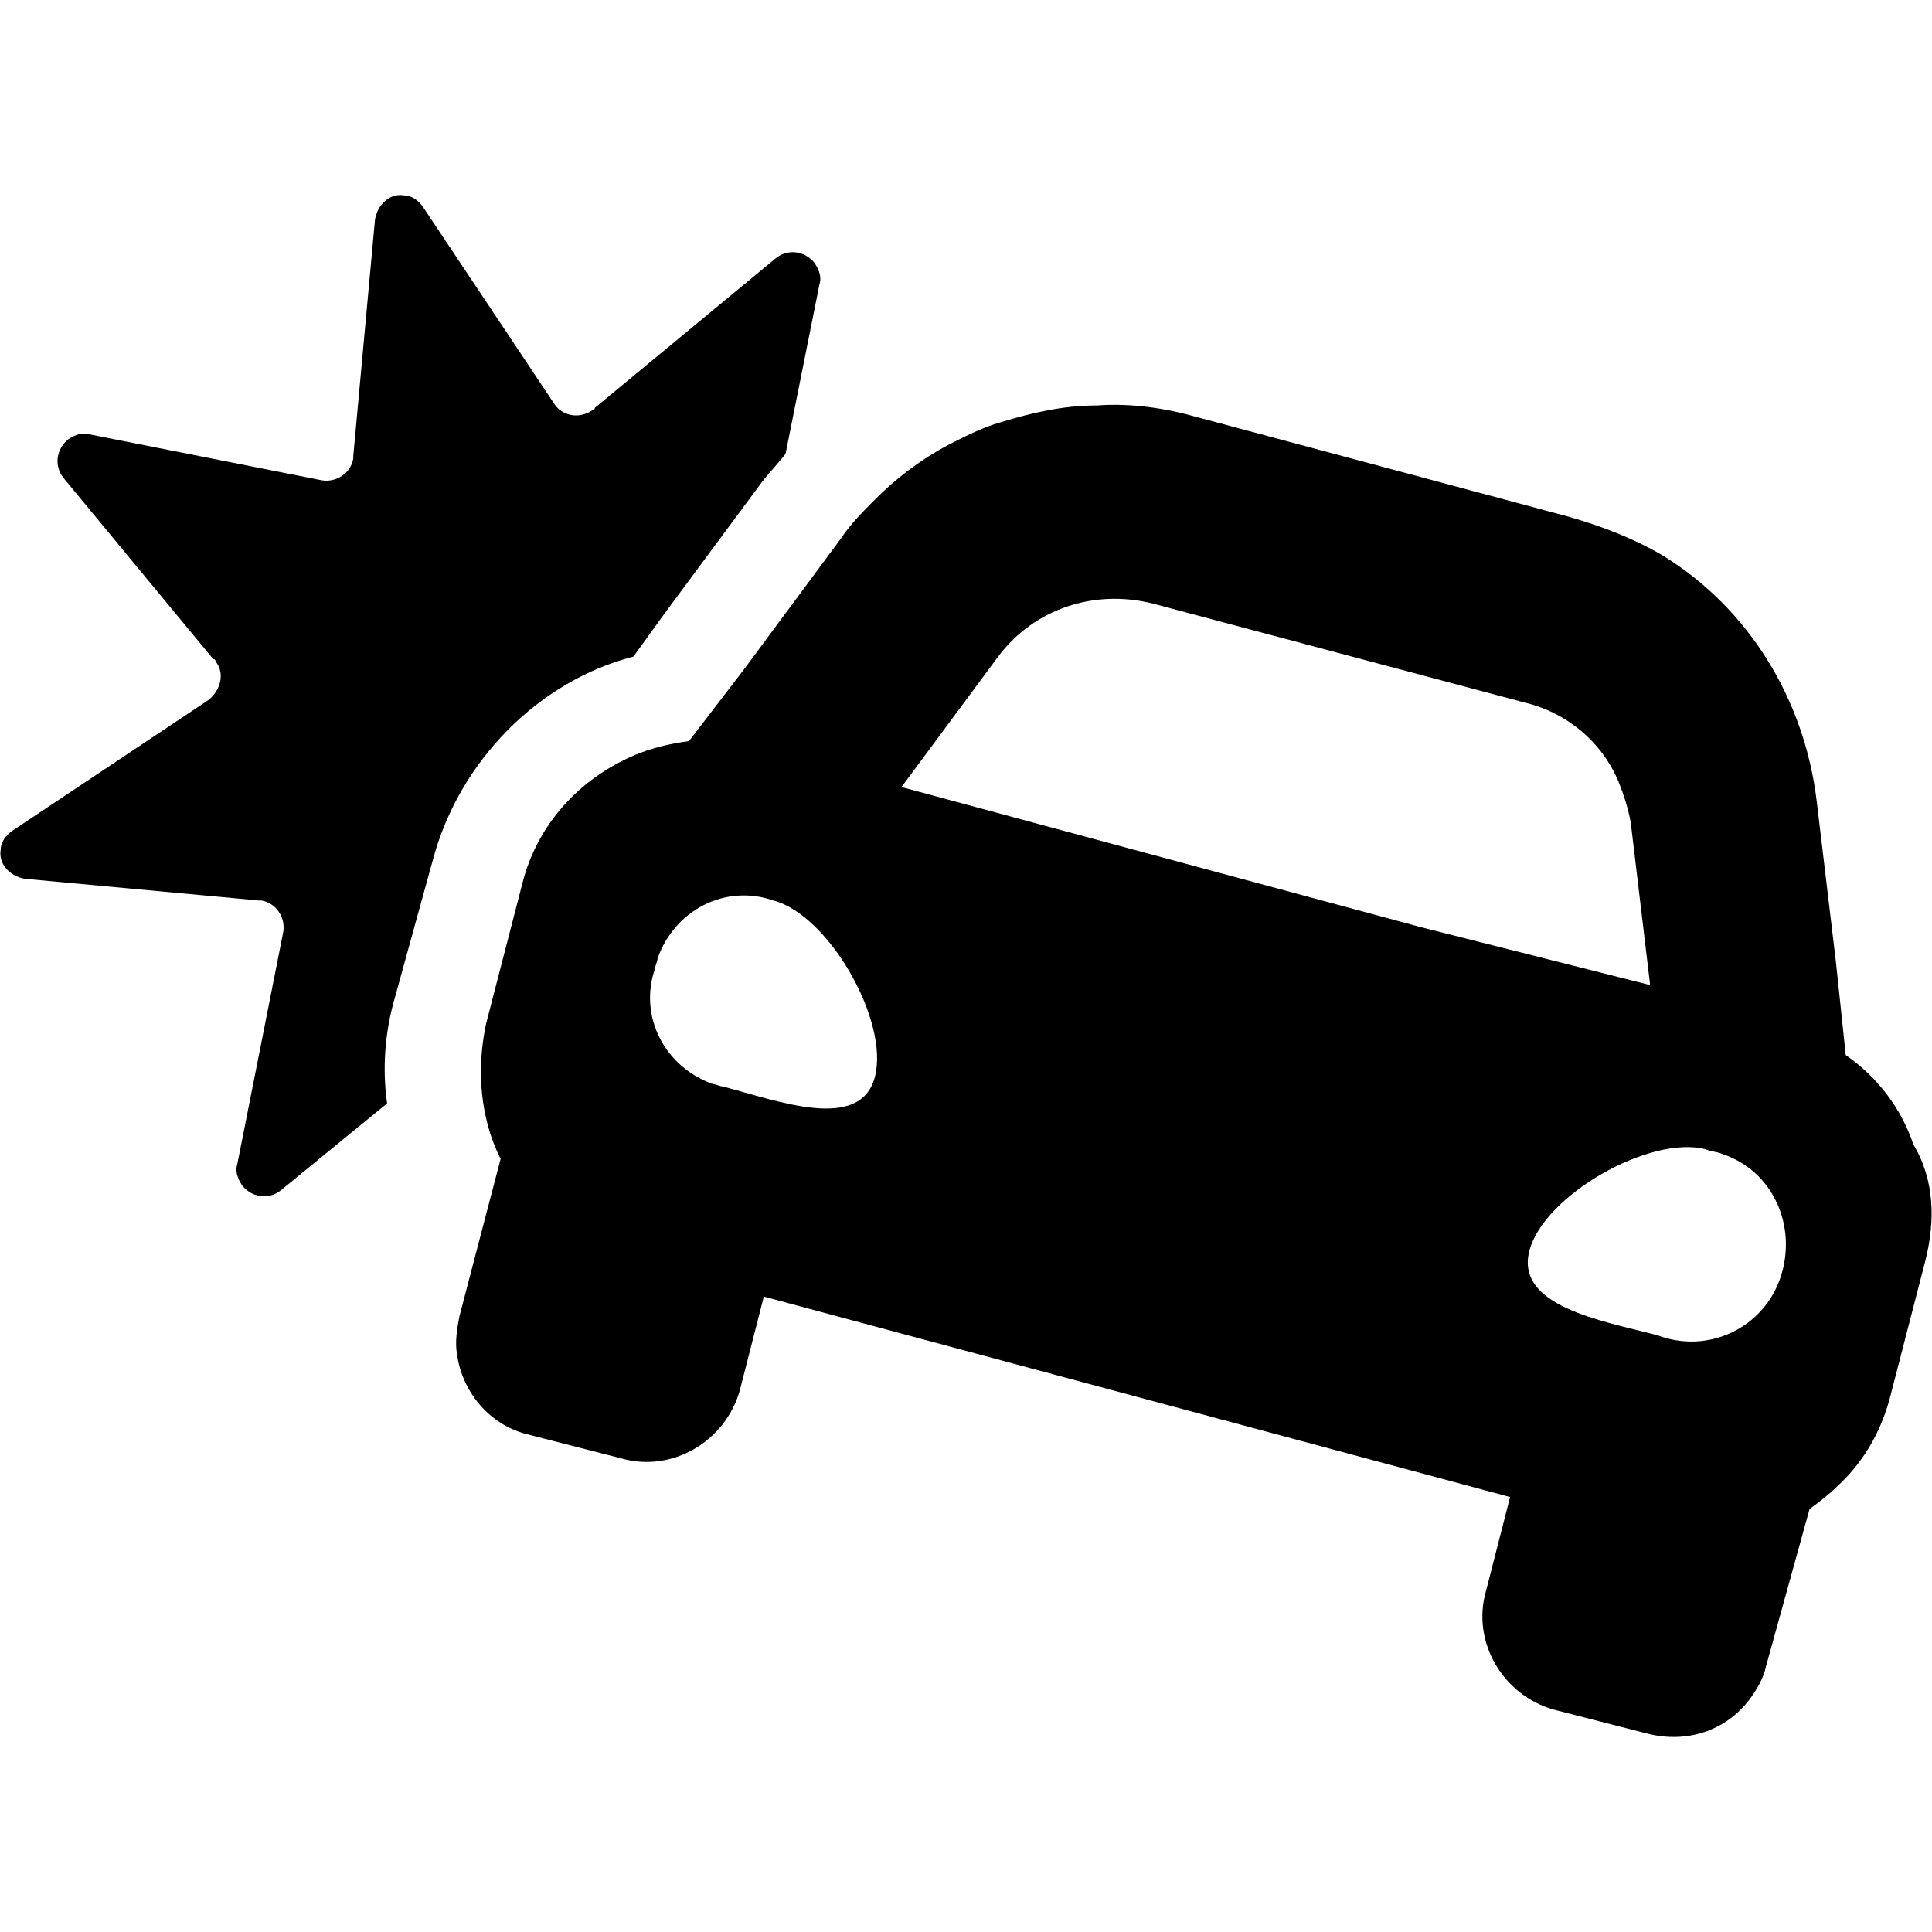
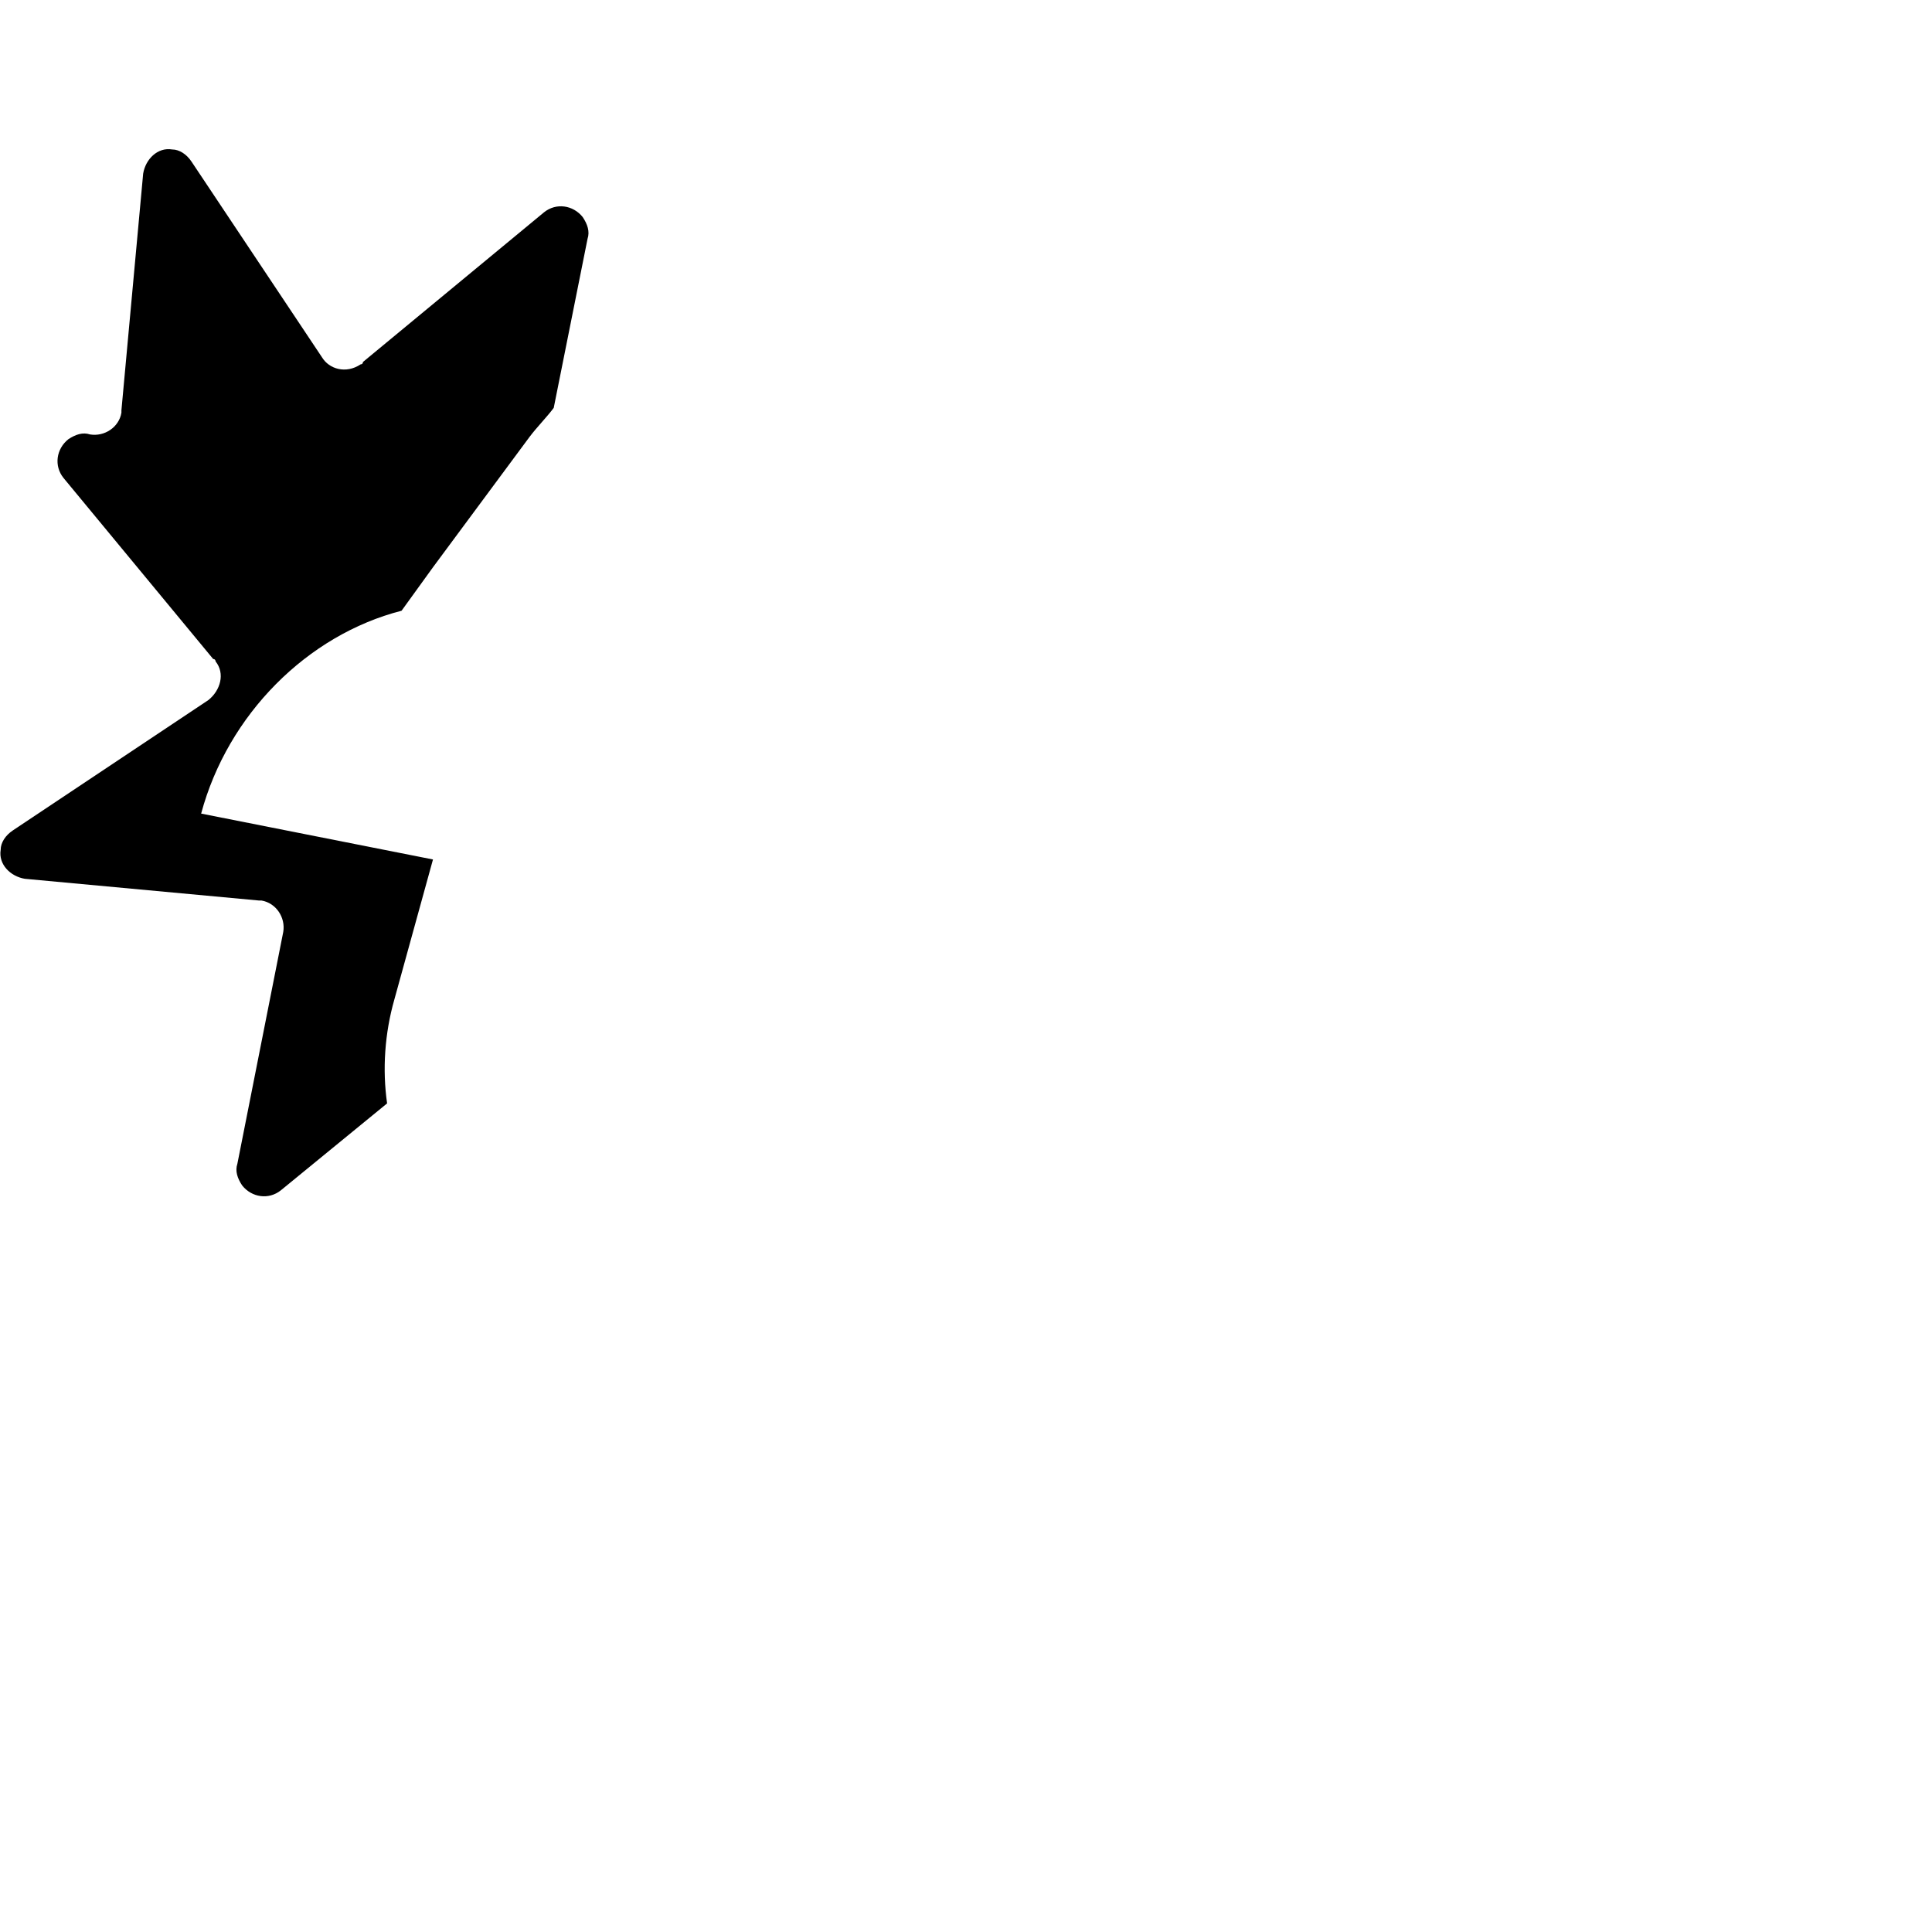
<svg xmlns="http://www.w3.org/2000/svg" xml:space="preserve" viewBox="0 0 80 80">
-   <path d="M79.729 52.189l-1.5 5.8c-0.4,1.4 -1.1,2.6 -2.2,3.6 -0.3,0.301 -0.7,0.601 -1.1,0.9l-1.8 6.5c-0.1,0.5 -0.4,1.001 -0.7,1.4 -1,1.301 -2.6,1.801 -4.2,1.4l-3.9 -1c-2.1,-0.6 -3.401,-2.8 -2.8,-4.9l1 -3.9 -30.9 -8.3 -1 3.9c-0.601,2.1 -2.8,3.4 -4.901,2.8l-3.9 -1c-1.6,-0.4 -2.7,-1.8 -2.9,-3.3 -0.1,-0.5 0,-1.1 0.1,-1.6l1.701 -6.5c-0.2,-0.4 -0.4,-0.9 -0.501,-1.3 -0.399,-1.4 -0.399,-2.9 -0.1,-4.3l1.5 -5.8c0.601,-2.4 2.3,-4.3 4.6,-5.3 0.7,-0.3 1.501,-0.5 2.3,-0.6l2.3 -3 4 -5.401c0.4,-0.6 0.9,-1.1 1.4,-1.6 1,-1 2.1,-1.8 3.3,-2.4 0.6,-0.3 1.2,-0.6 1.9,-0.8 1.3,-0.4 2.6,-0.7 4,-0.7 1.4,-0.1 2.8,0.1 4.2,0.5l15.3 4.1c1.4,0.4 2.7,0.9 3.9,1.6 3.6,2.2 5.9,6 6.4,10.201l0.8 6.7 0.4 3.799c1.3,0.9 2.3,2.201 2.8,3.701 0.9,1.5 0.9,3.2 0.5,4.8l0.001 0zm-47.7 -14.9c-2.001,-0.7 -4.1,0.4 -4.8,2.4 0,0.1 -0.101,0.3 -0.101,0.4 -0.7,2 0.4,4.1 2.4,4.8 0.101,0 0.301,0.1 0.4,0.1 2.3,0.601 5.7,1.9 6.3,-0.4 0.601,-2.299 -1.9,-6.699 -4.2,-7.3l0.001 0zm36.3 3.501l-0.8 -6.7c-0.101,-0.601 -0.3,-1.2 -0.5,-1.7 -0.7,-1.701 -2.2,-2.901 -3.9,-3.3l-15.401 -4.1c-2.4,-0.601 -4.9,0.199 -6.399,2.2l-4 5.4 21.5 5.8 9.5 2.4zm2.3 6.799c-2.3,-0.6 -6.7,1.9 -7.3,4.201 -0.6,2.3 3,2.9 5.3,3.499 2.1,0.8 4.4,-0.3 5.1,-2.4 0.7,-2.1 -0.3,-4.4 -2.4,-5.1 -0.2,-0.1 -0.5,-0.1 -0.7,-0.2z" />
-   <path d="M17.929 35.589l-1.6 5.8c-0.4,1.4 -0.5,2.9 -0.3,4.3l-4.4 3.6c-0.501,0.4 -1.2,0.3 -1.6,-0.2 -0.2,-0.3 -0.3,-0.6 -0.2,-0.899l1.9 -9.601c0.1,-0.6 -0.3,-1.2 -0.9,-1.3l-0.1 0 -9.701 -0.9c-0.6,-0.1 -1.099,-0.6 -1,-1.2 0,-0.3 0.2,-0.6 0.5,-0.8l8.1 -5.4c0.5,-0.4 0.7,-1.1 0.3,-1.6 0,0 0,-0.1 -0.1,-0.1l-6.2 -7.5c-0.4,-0.5 -0.3,-1.2 0.2,-1.6 0.3,-0.2 0.6,-0.3 0.9,-0.2l9.6 1.9c0.6,0.1 1.2,-0.3 1.3,-0.9l0 -0.1 0.9 -9.8c0.1,-0.6 0.6,-1.1 1.2,-1 0.3,0 0.6,0.2 0.8,0.5l5.401 8.1c0.3,0.5 1,0.7 1.599,0.3 0,0 0.101,0 0.101,-0.1l7.5 -6.2c0.5,-0.4 1.2,-0.3 1.6,0.2 0.2,0.3 0.3,0.6 0.2,0.9l-1.4 7c-0.3,0.4 -0.7,0.8 -1,1.2l-4 5.4 -1.301 1.8c-3.9,1 -7.2,4.3 -8.299,8.4z" />
+   <path d="M17.929 35.589l-1.6 5.8c-0.4,1.4 -0.5,2.9 -0.3,4.3l-4.4 3.6c-0.501,0.4 -1.2,0.3 -1.6,-0.2 -0.2,-0.3 -0.3,-0.6 -0.2,-0.899l1.9 -9.601c0.1,-0.6 -0.3,-1.2 -0.9,-1.3l-0.1 0 -9.701 -0.9c-0.6,-0.1 -1.099,-0.6 -1,-1.2 0,-0.3 0.2,-0.6 0.5,-0.8l8.1 -5.4c0.5,-0.4 0.7,-1.1 0.3,-1.6 0,0 0,-0.1 -0.1,-0.1l-6.2 -7.5c-0.4,-0.5 -0.3,-1.2 0.2,-1.6 0.3,-0.2 0.6,-0.3 0.9,-0.2c0.6,0.1 1.2,-0.3 1.3,-0.9l0 -0.1 0.9 -9.8c0.1,-0.6 0.6,-1.1 1.2,-1 0.3,0 0.6,0.2 0.8,0.5l5.401 8.1c0.3,0.5 1,0.7 1.599,0.3 0,0 0.101,0 0.101,-0.1l7.5 -6.2c0.5,-0.4 1.2,-0.3 1.6,0.2 0.2,0.3 0.3,0.6 0.2,0.9l-1.4 7c-0.3,0.4 -0.7,0.8 -1,1.2l-4 5.4 -1.301 1.8c-3.9,1 -7.2,4.3 -8.299,8.4z" />
</svg>